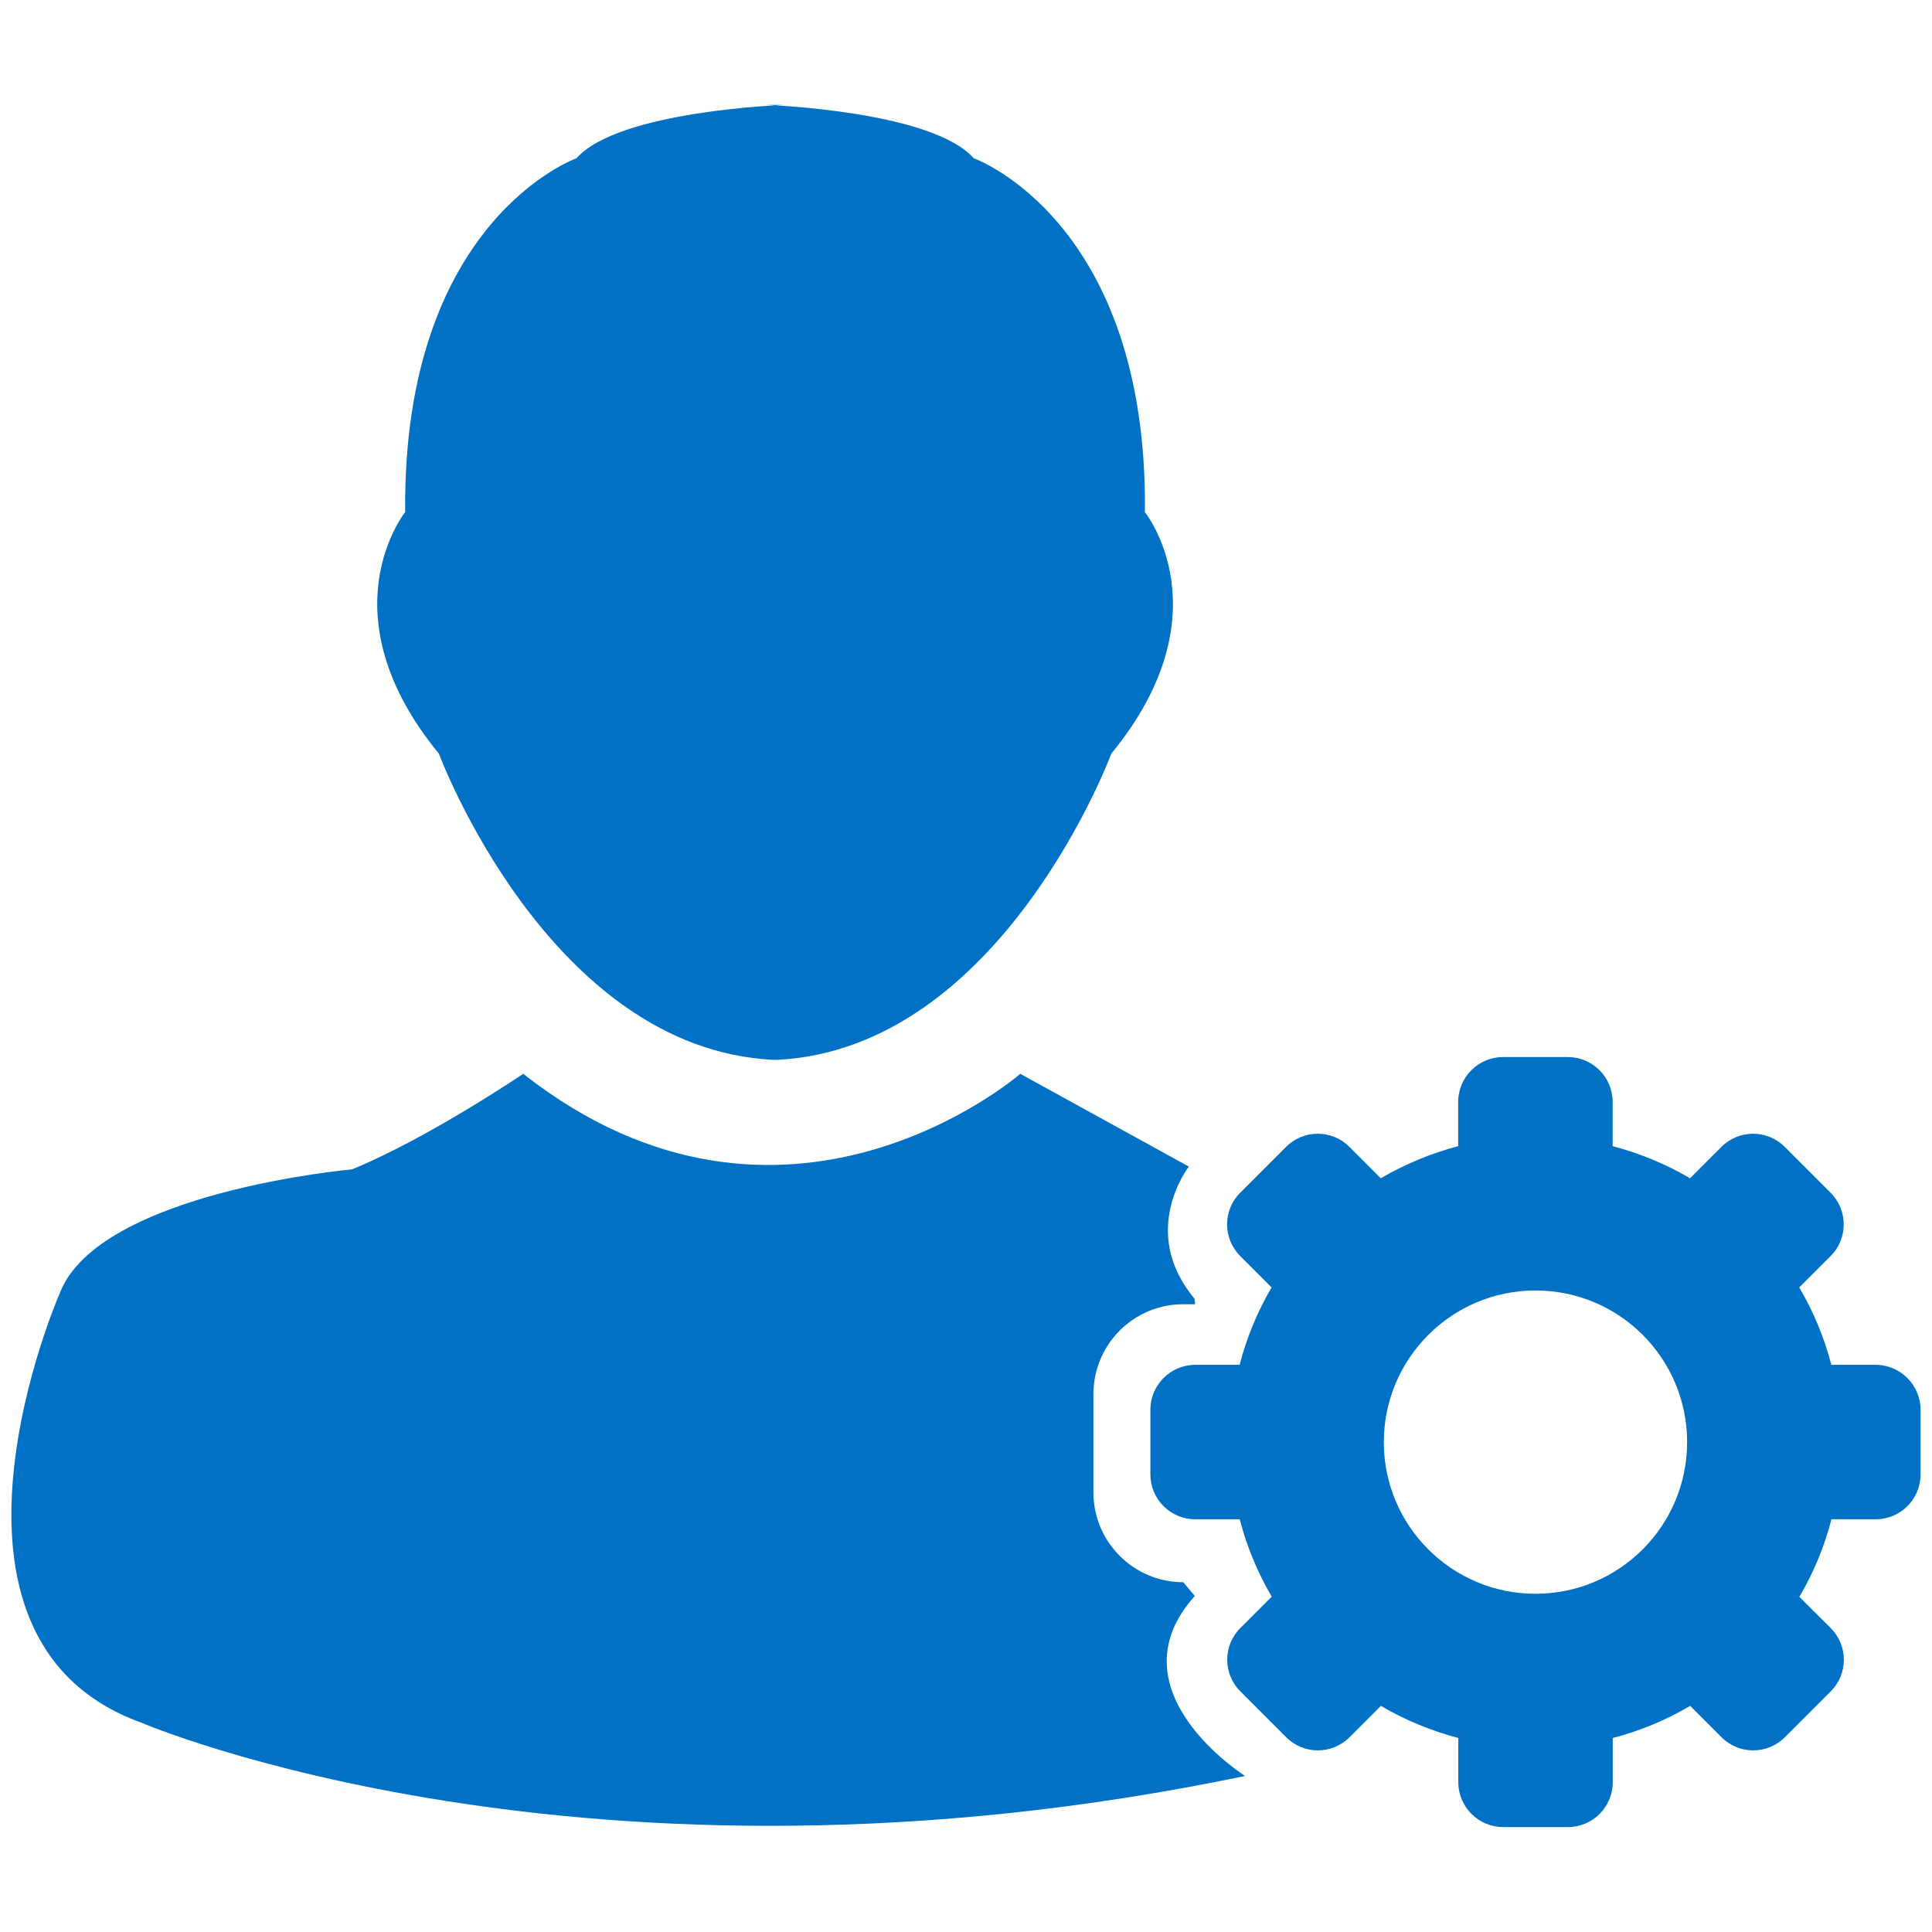
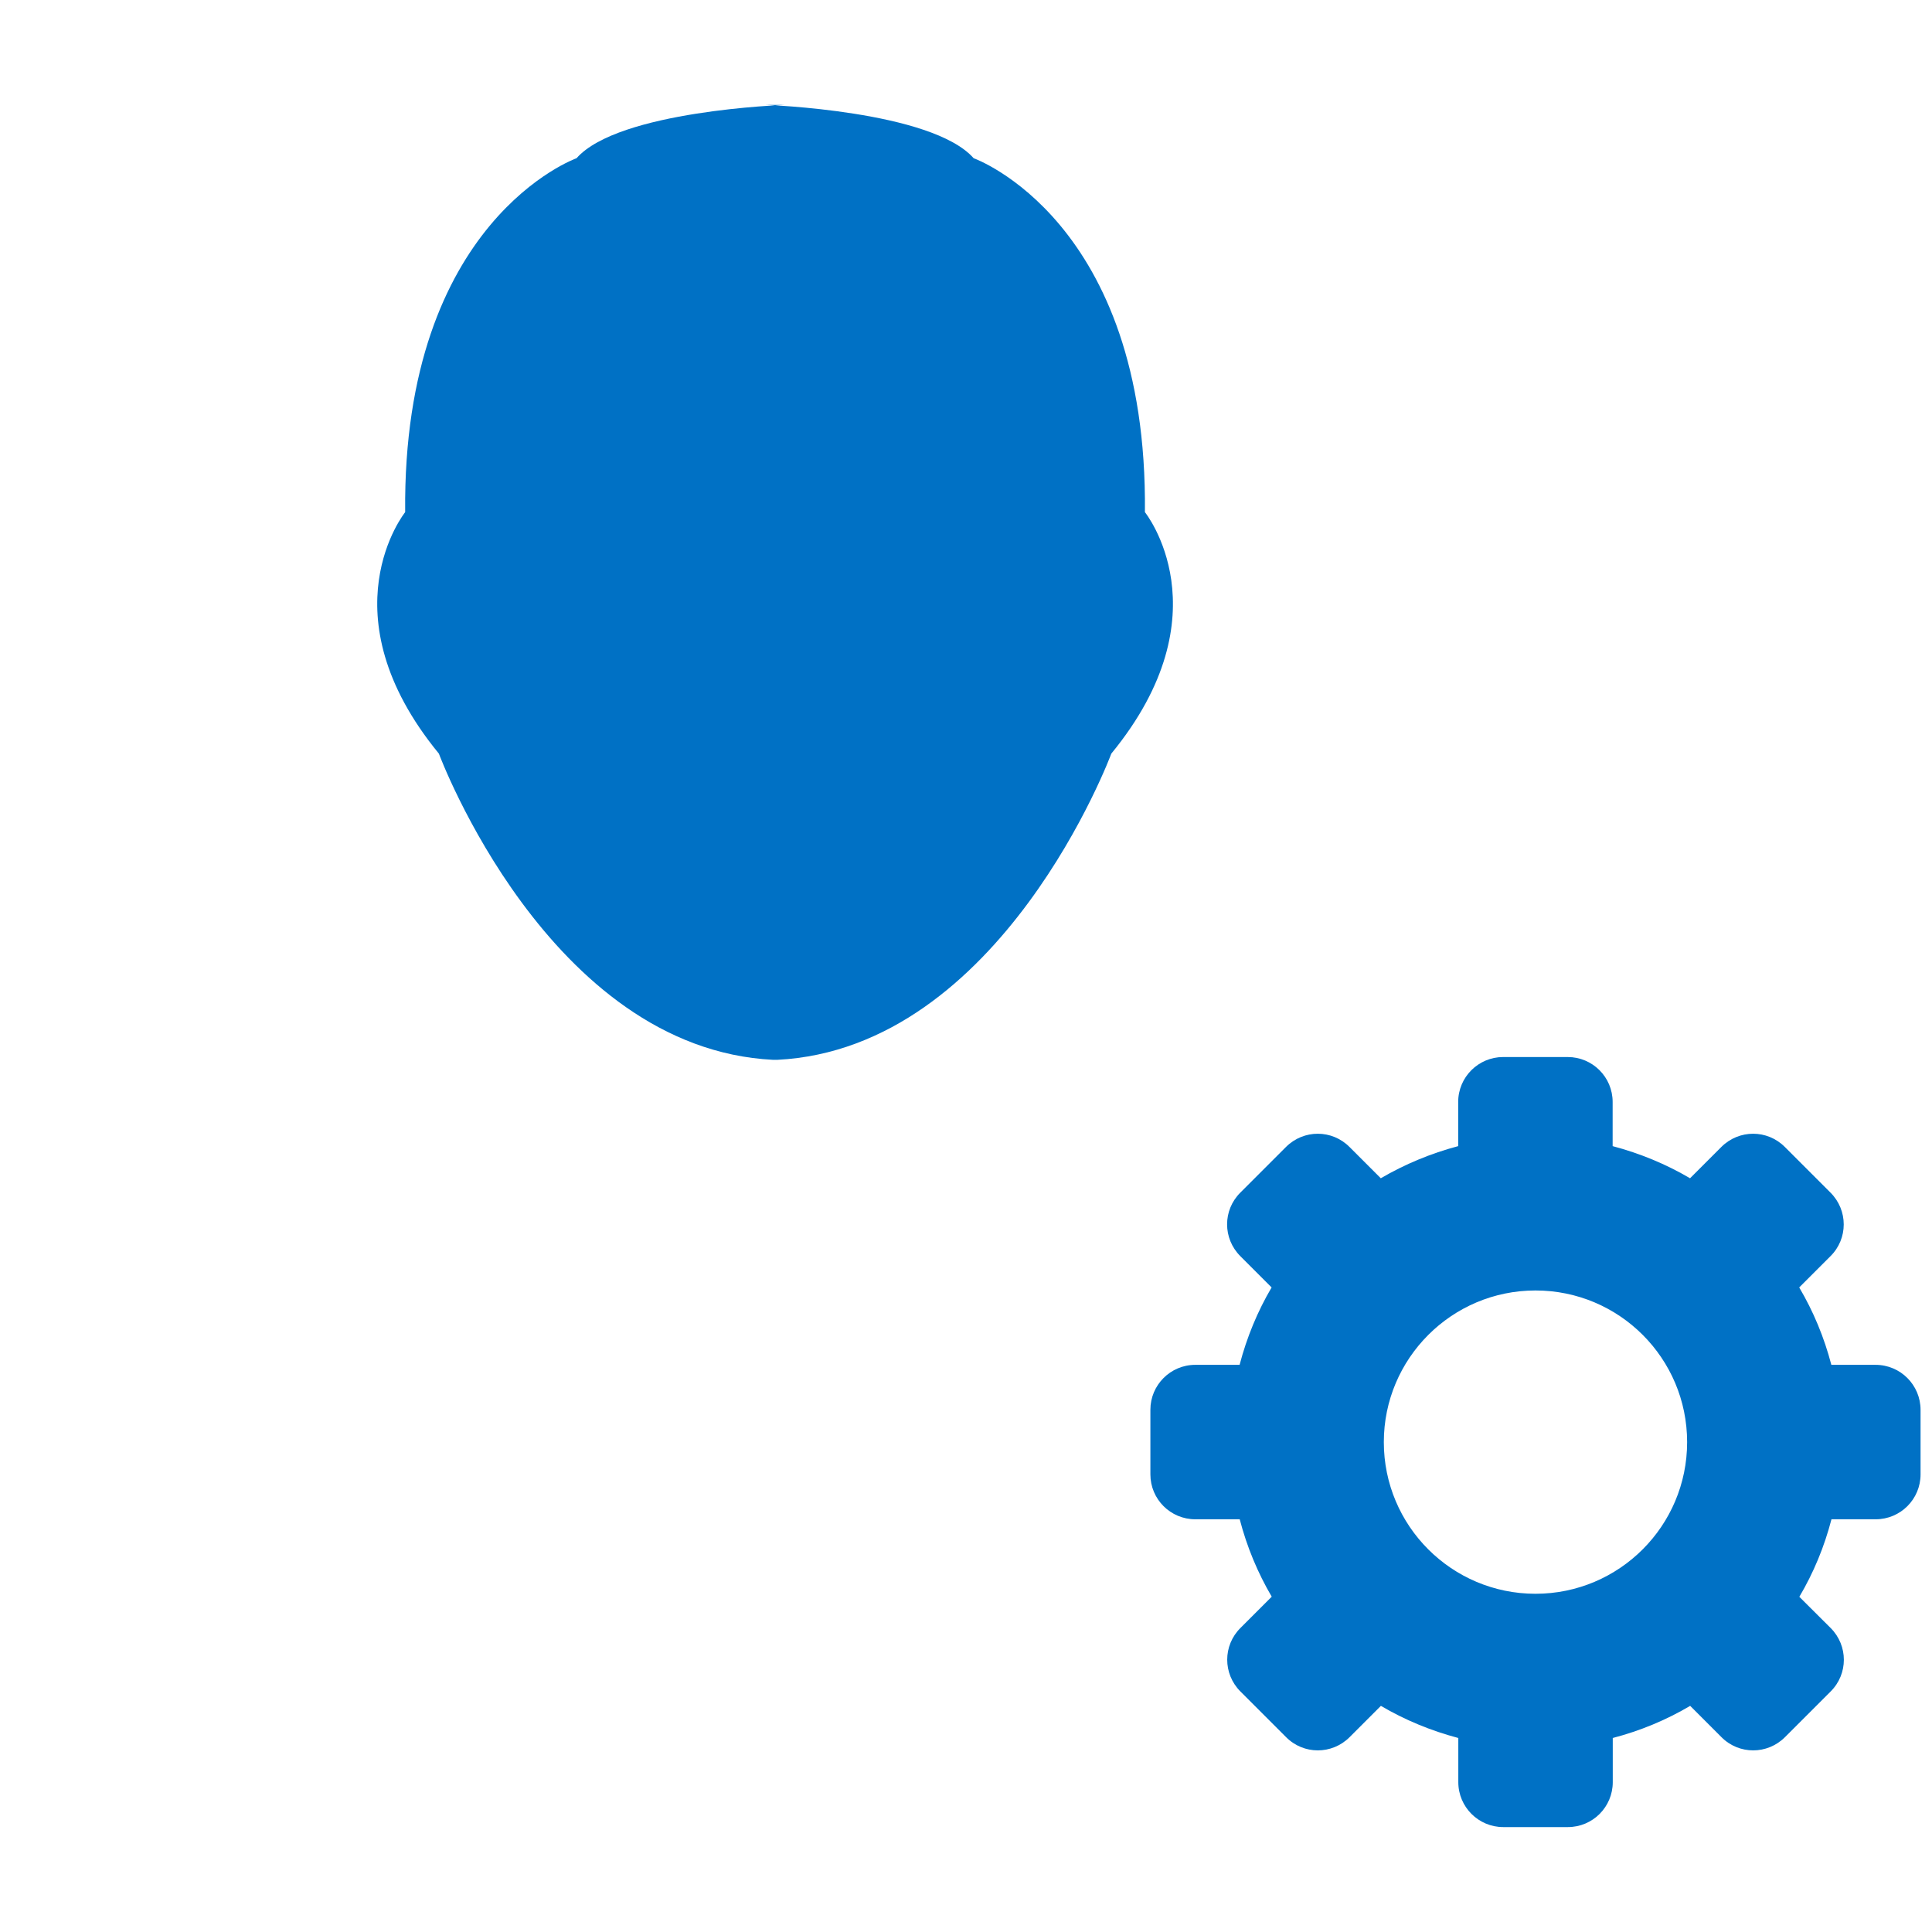
<svg xmlns="http://www.w3.org/2000/svg" version="1.1" id="Layer_1" width="15.874" height="15.874" viewBox="0 0 15.874 15.874" style="overflow:visible;enable-background:new 0 0 15.874 15.874;" xml:space="preserve">
  <g>
    <g>
      <path style="fill:#0071C5;" d="M6.385,8.708c1.846-0.092,2.746-2.516,2.746-2.516c0.946-1.153,0.276-1.984,0.276-1.984    C9.431,1.808,8,1.3,8,1.3C7.654,0.908,6.292,0.862,6.292,0.862h0.153c0,0-1.362,0.046-1.708,0.438c0,0-1.431,0.508-1.408,2.908    c0,0-0.669,0.831,0.277,1.984c0,0,0.9,2.424,2.747,2.516H6.385z" />
      <path style="fill:#0071C5;" d="M15.78,11.584v0.53c0,0.204-0.165,0.369-0.369,0.369h-0.363c-0.059,0.227-0.147,0.439-0.264,0.637    l0.257,0.256c0.145,0.145,0.145,0.378,0,0.522l-0.375,0.375c-0.145,0.145-0.378,0.145-0.522,0l-0.257-0.257    c-0.196,0.116-0.41,0.205-0.636,0.264v0.363c0,0.204-0.165,0.369-0.369,0.369h-0.531c-0.203,0-0.369-0.165-0.369-0.369V14.28    c-0.226-0.06-0.439-0.148-0.636-0.264l-0.257,0.257c-0.145,0.145-0.378,0.145-0.522,0l-0.375-0.375    c-0.145-0.145-0.145-0.378,0-0.522l0.257-0.257c-0.115-0.196-0.204-0.409-0.263-0.636H9.821c-0.204,0-0.369-0.165-0.369-0.369    v-0.531c0-0.203,0.165-0.369,0.369-0.369h0.364c0.059-0.226,0.147-0.439,0.263-0.636l-0.257-0.257    c-0.145-0.145-0.145-0.378,0-0.522l0.375-0.375c0.145-0.145,0.378-0.145,0.522,0l0.257,0.257c0.197-0.115,0.41-0.204,0.636-0.264    V9.054c0-0.204,0.166-0.369,0.369-0.369h0.531c0.204,0,0.369,0.165,0.369,0.369v0.363c0.226,0.06,0.439,0.148,0.636,0.264    l0.257-0.257c0.145-0.145,0.378-0.145,0.522,0l0.375,0.375c0.145,0.145,0.145,0.378,0,0.522l-0.257,0.257    c0.116,0.196,0.205,0.41,0.264,0.636h0.363C15.615,11.214,15.78,11.38,15.78,11.584z M12.616,10.603    c-0.688,0-1.246,0.559-1.246,1.246c0,0.688,0.558,1.246,1.246,1.246s1.246-0.558,1.246-1.246    C13.862,11.161,13.305,10.603,12.616,10.603z" />
-       <path style="fill:#0071C5;" d="M9.722,13c-0.407,0-0.738-0.33-0.738-0.738v-0.808c0-0.408,0.331-0.738,0.738-0.738h0.098    L9.814,10.67c-0.462-0.554-0.046-1.085-0.046-1.085L8.383,8.823c0,0-1.938,1.685-4.084,0c0,0-0.785,0.531-1.407,0.785    c0,0-2.077,0.185-2.4,1.015c0,0-1.246,2.839,0.669,3.531c0,0,3.646,1.569,9.069,0.438c0,0-1.112-0.701-0.413-1.479L9.722,13z" />
    </g>
    <rect style="fill:none;" width="15.874" height="15.874" />
  </g>
</svg>